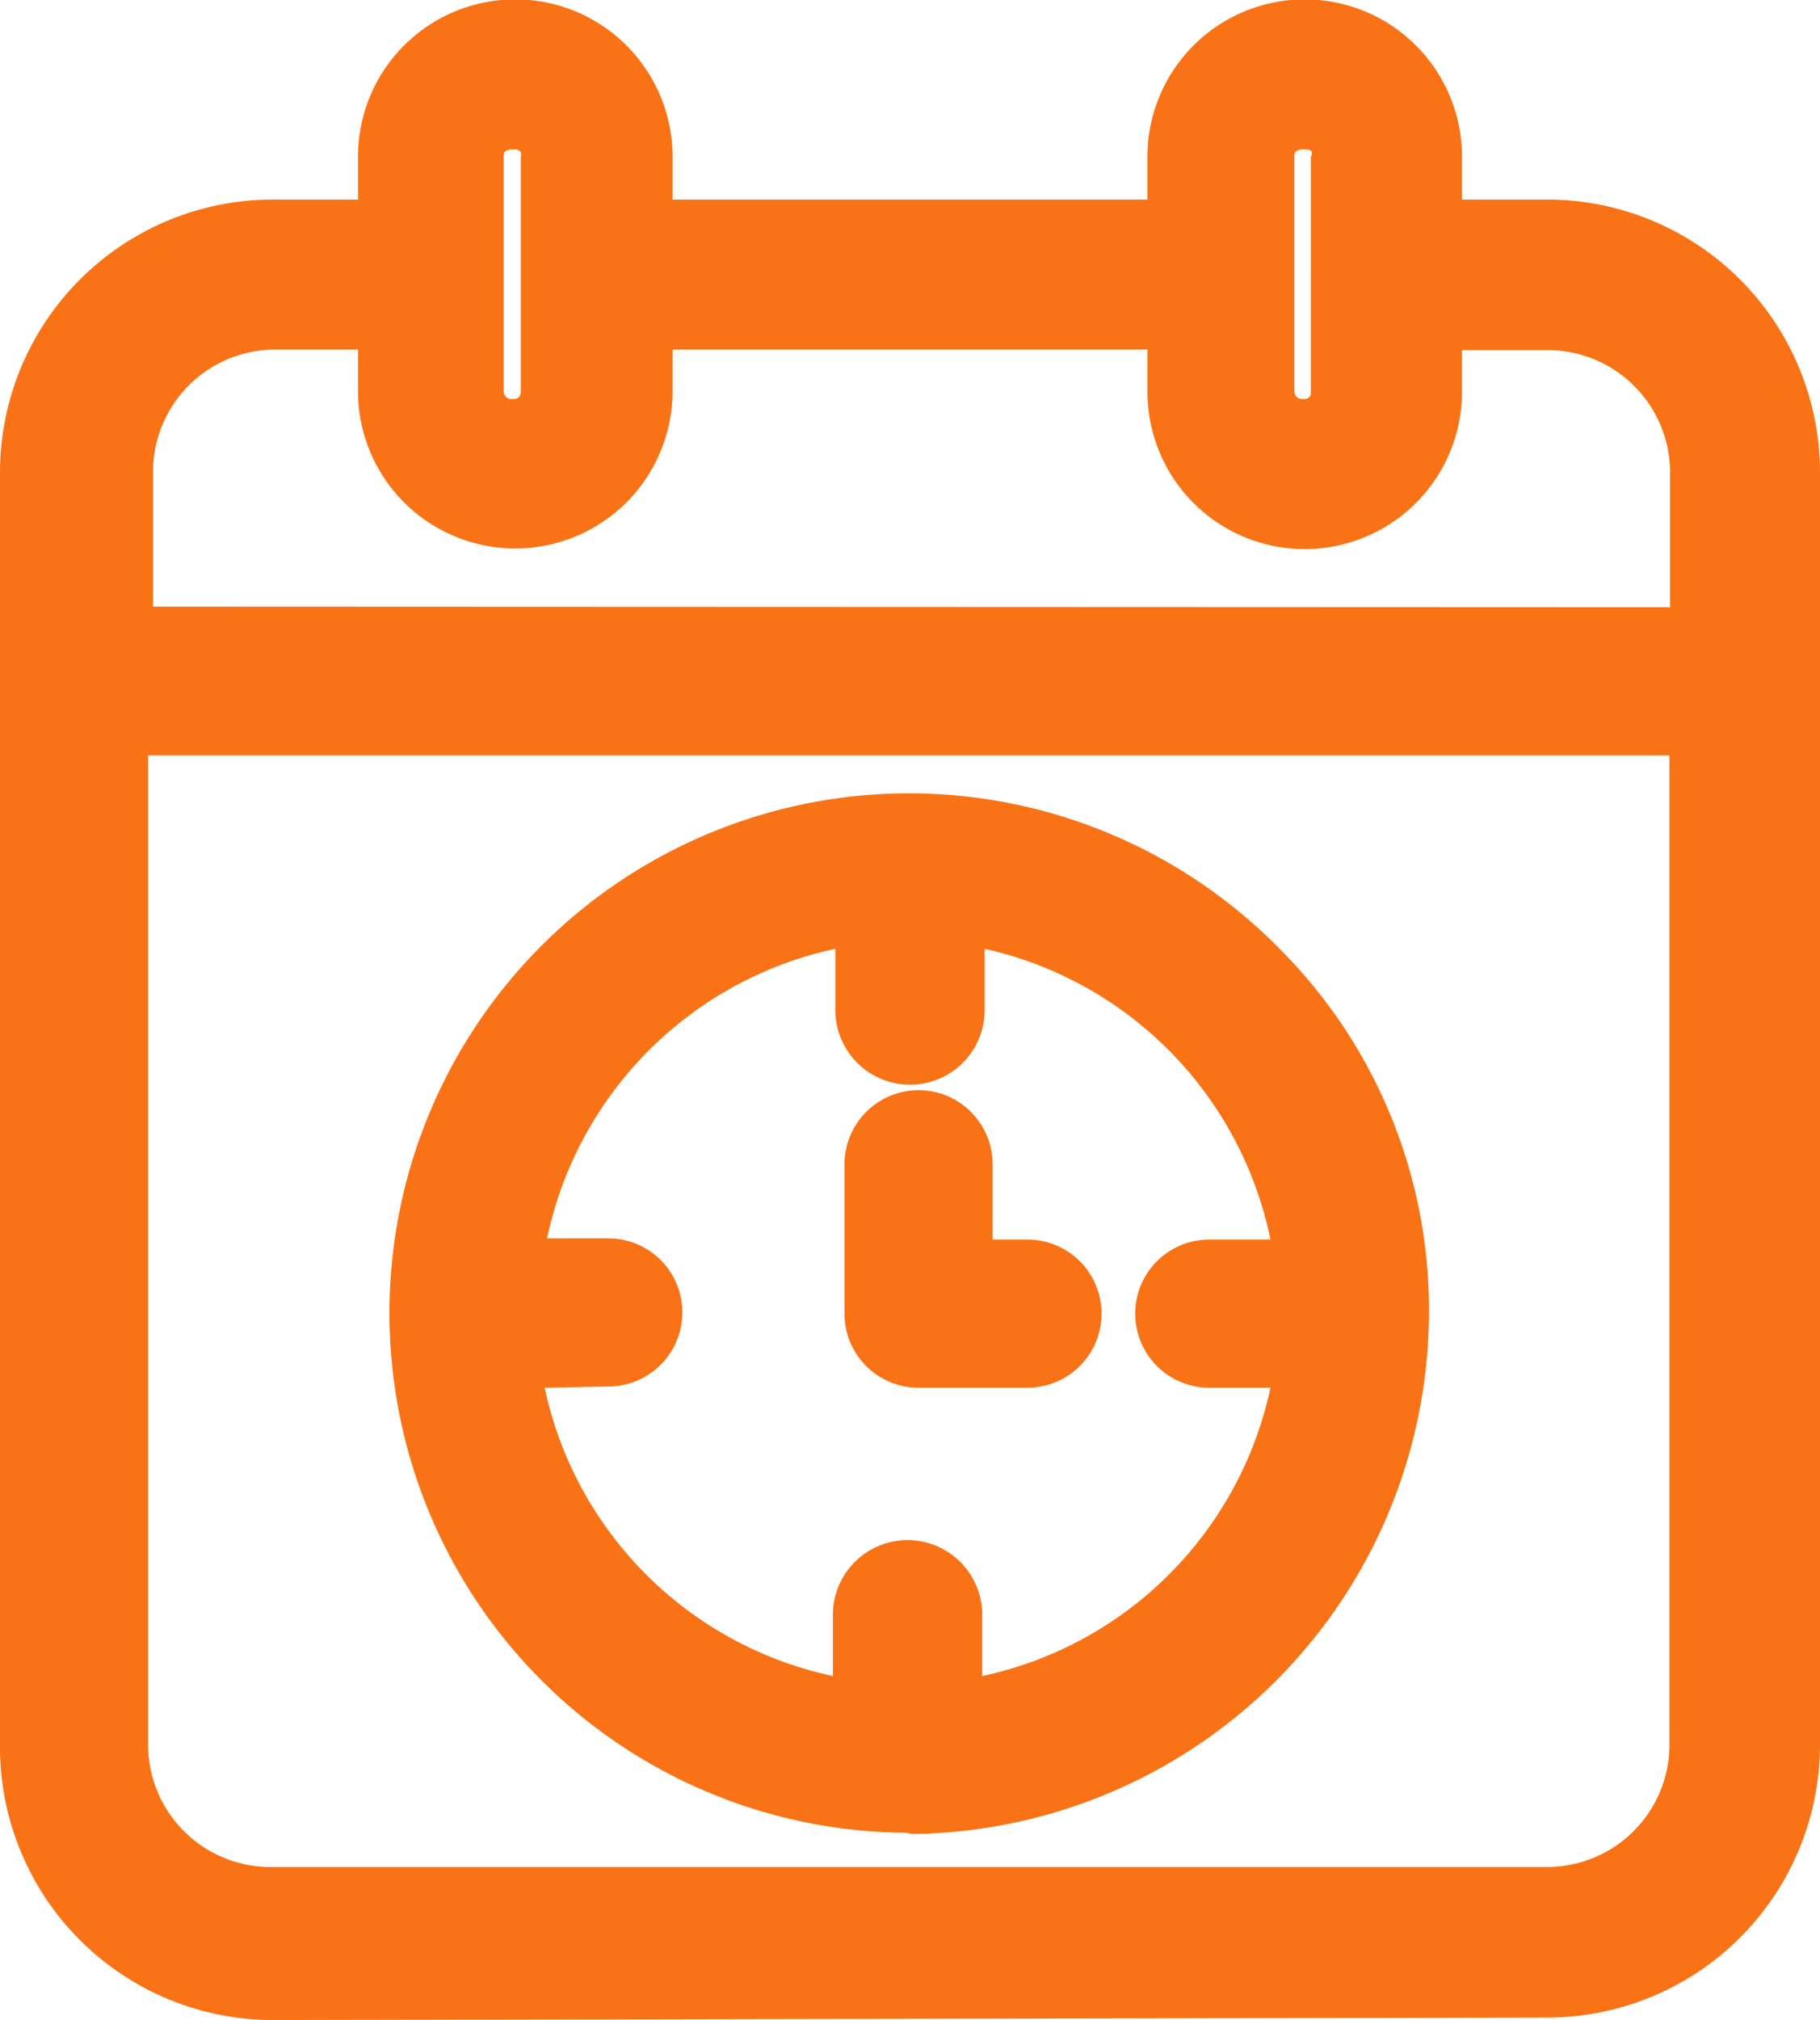
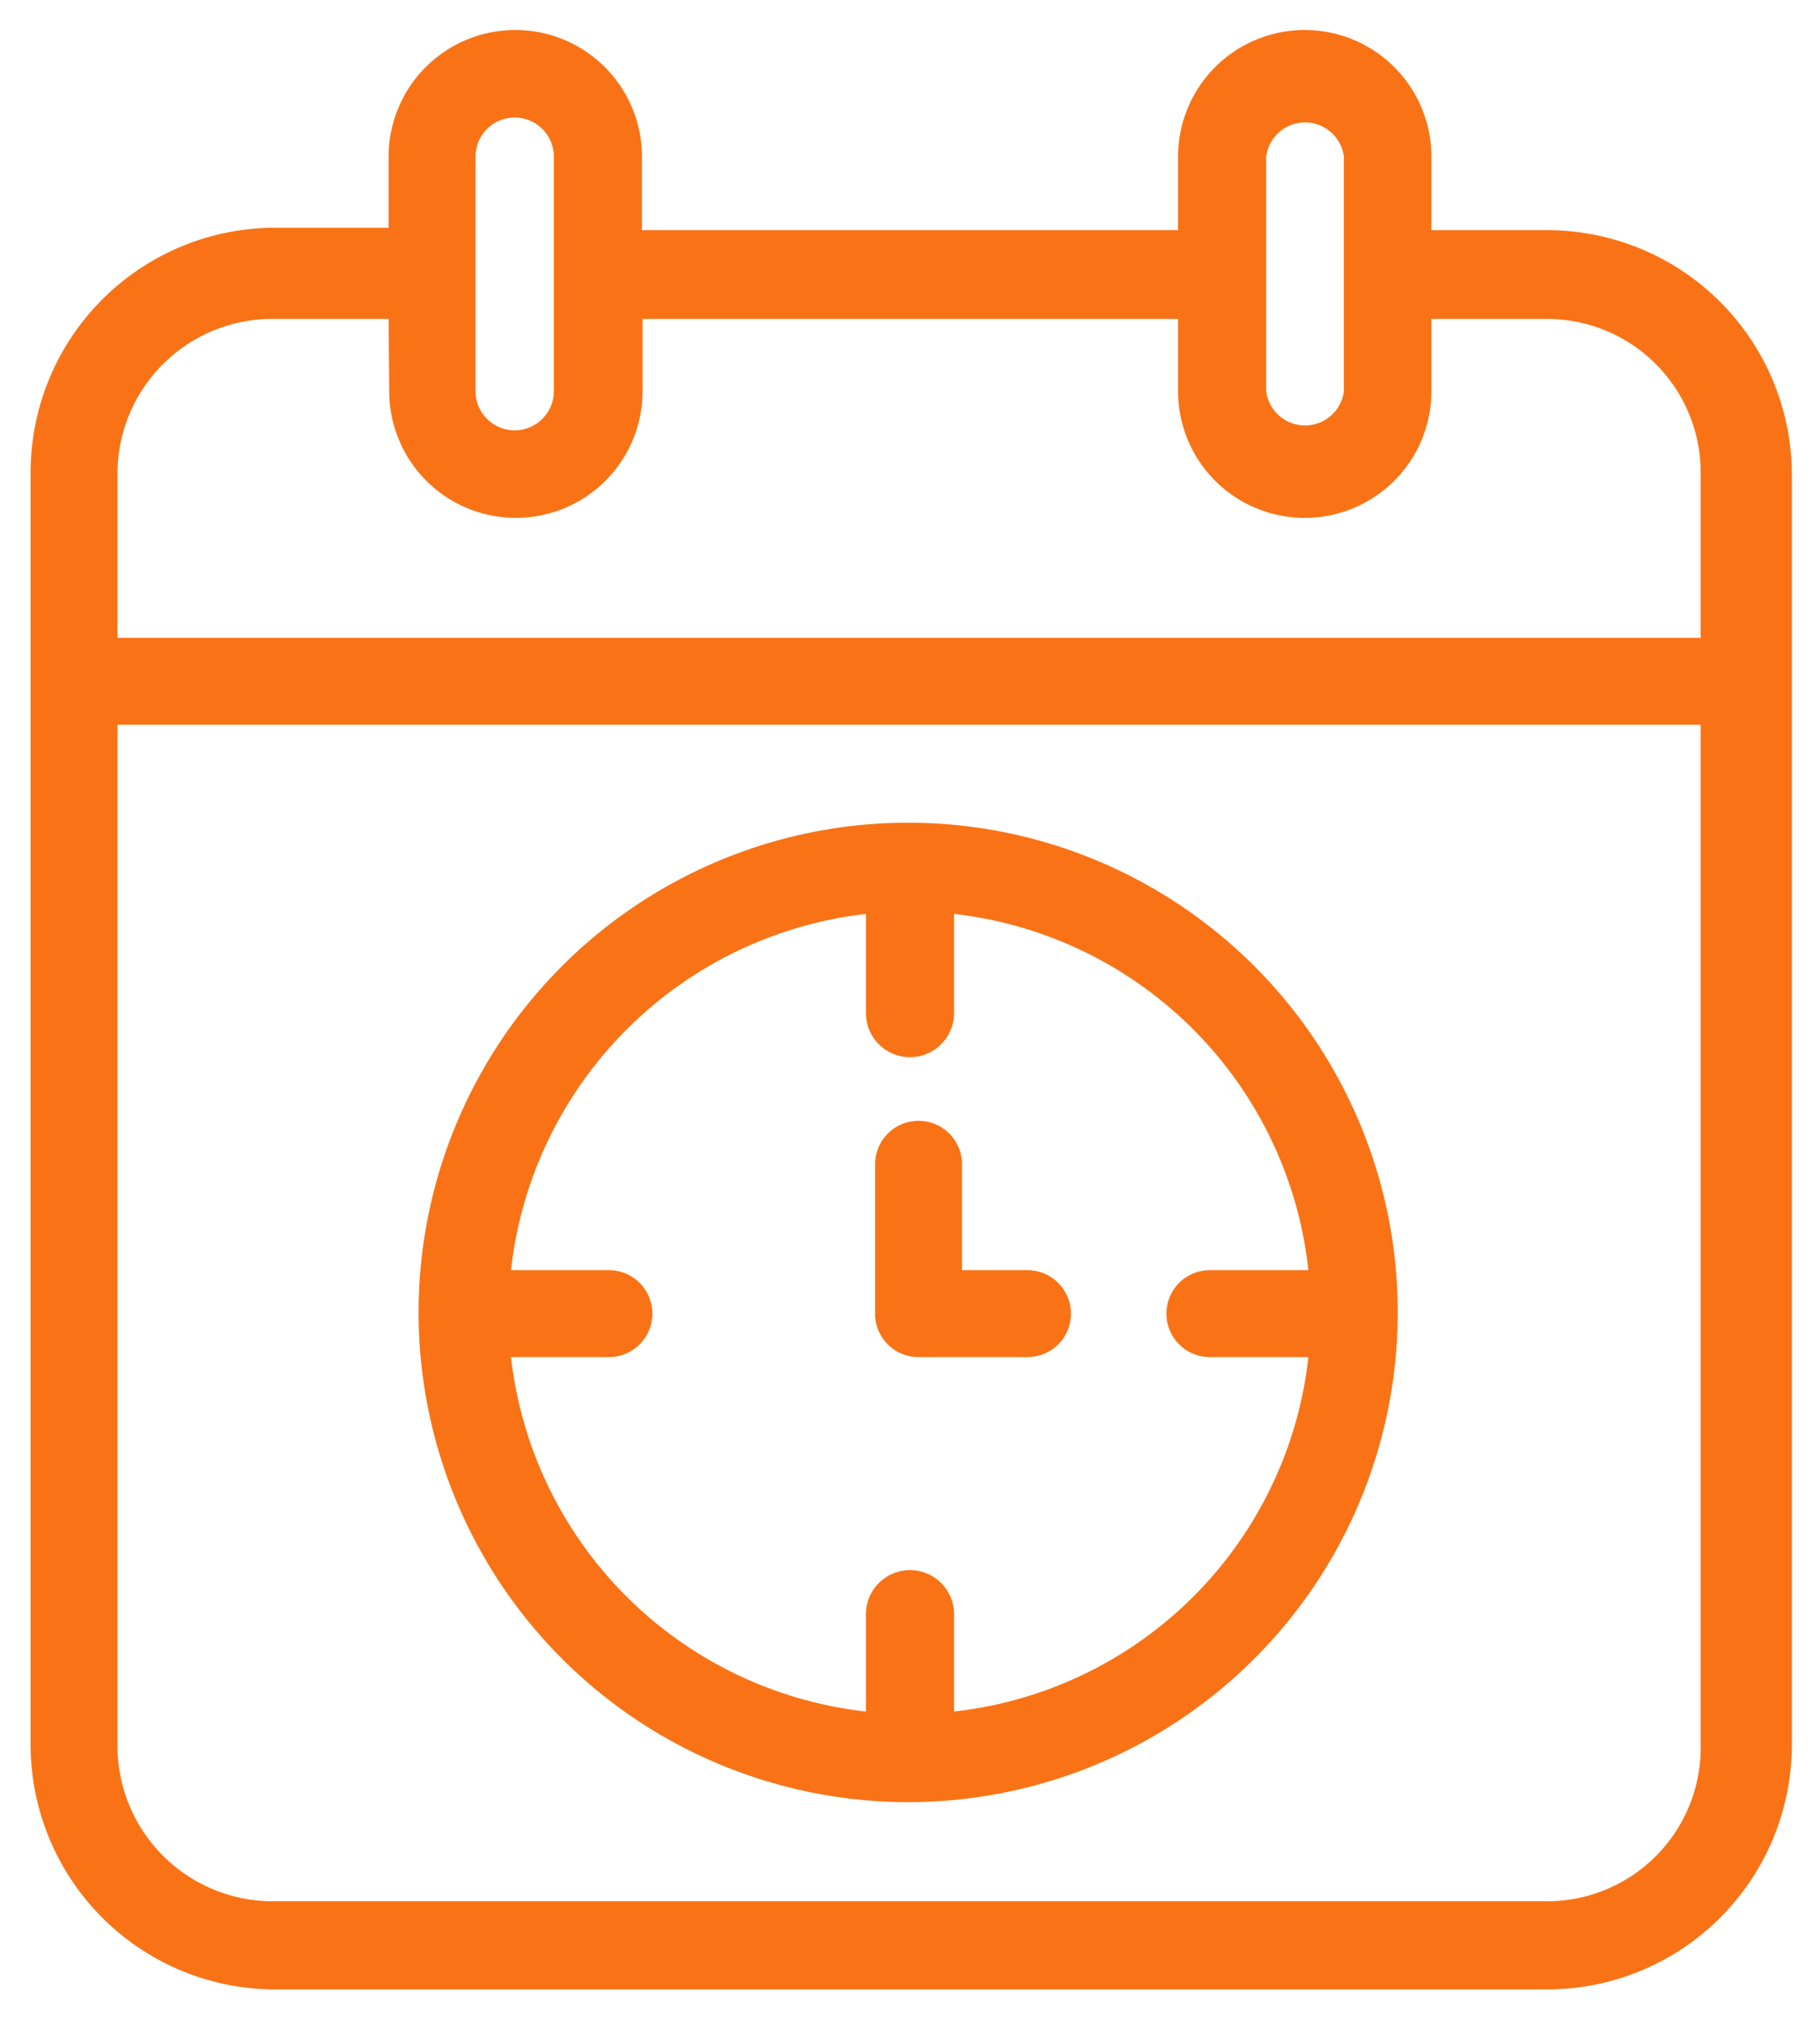
<svg xmlns="http://www.w3.org/2000/svg" id="Layer_1" data-name="Layer 1" viewBox="0 0 29.74 33">
  <g id="Layer_1-2" data-name="Layer_1">
-     <path fill="#f97316" d="M4,32.5A4.46,4.46,0,0,1-.5,28V7.22A4.46,4.46,0,0,1,4,2.76H5.35v-.7a2.57,2.57,0,0,1,5.14,0v.7h7.76v-.7a2.57,2.57,0,0,1,5.14,0v.7h1.39a4.46,4.46,0,0,1,4.46,4.46V28a4.46,4.46,0,0,1-4.46,4.46ZM1.92,28a2,2,0,0,0,2,2H24.78a2,2,0,0,0,2-2V11.84H1.92ZM26.79,9.42V7.22a2,2,0,0,0-2-2H23.39v.68a2.57,2.57,0,1,1-5.14,0V5.21H10.49v.68a2.57,2.57,0,1,1-5.14,0V5.21H4a2,2,0,0,0-2,2v2.2Zm-6-7.48c-.14,0-.14.08-.14.12V5.89s0,.13.14.13.13-.09.13-.13V2.06S21,1.94,20.83,1.94Zm-12.92,0c-.14,0-.14.08-.14.12V5.89s0,.13.14.13.14-.09.14-.13V2.06S8.05,1.94,7.91,1.94Zm6.43,27.5A8.49,8.49,0,1,1,20.41,15a8.34,8.34,0,0,1,2.44,6,8.54,8.54,0,0,1-8.44,8.46Zm-5.9-7.27a6.12,6.12,0,0,0,4.71,4.71v-1a1.22,1.22,0,1,1,2.44,0v1a6.12,6.12,0,0,0,4.71-4.71h-1a1.21,1.21,0,0,1,0-2.42h1A6.13,6.13,0,0,0,15.59,15v1a1.22,1.22,0,0,1-2.44,0V15a6.13,6.13,0,0,0-4.71,4.73h1a1.21,1.21,0,1,1,0,2.42Zm6.07,0A1.21,1.21,0,0,1,13.3,21V18.52a1.21,1.21,0,0,1,2.42,0v1.23h.57a1.21,1.21,0,1,1,0,2.42Z" transform="translate(0.5 0.5)" />
    <path fill="#f97316" d="M16.29,21.67H14.51A.71.71,0,0,1,13.8,21V18.52a.71.71,0,0,1,1.42,0v1.73h1.07A.71.71,0,1,1,16.29,21.67ZM24.78,32H4a4,4,0,0,1-4-4V7.22a4,4,0,0,1,4-4H5.85V2.06a2.07,2.07,0,0,1,4.14,0v1.2h8.76V2.06a2.07,2.07,0,0,1,4.14,0v1.2h1.89a4,4,0,0,1,4,4V28A4,4,0,0,1,24.78,32ZM7.27,5.89a.64.64,0,0,0,1.28,0V2.06a.64.64,0,0,0-1.28,0ZM5.85,4.71H4A2.53,2.53,0,0,0,1.42,7.22v2.7H27.29V7.22a2.51,2.51,0,0,0-2.51-2.51H22.89V5.89a2.07,2.07,0,1,1-4.14,0V4.71H10V5.89a2.07,2.07,0,1,1-4.14,0ZM1.42,11.34V28A2.54,2.54,0,0,0,4,30.56H24.78A2.51,2.51,0,0,0,27.29,28V11.34ZM20.19,5.89a.64.64,0,0,0,1.27,0V2.06a.64.64,0,0,0-1.27,0ZM14.34,28.94a8,8,0,1,1,8-8A8,8,0,0,1,14.34,28.94Zm-.69-14.51a6.59,6.59,0,0,0-5.8,5.82h1.6a.71.71,0,1,1,0,1.42H7.85a6.57,6.57,0,0,0,5.8,5.79V25.87a.72.72,0,1,1,1.44,0v1.59a6.55,6.55,0,0,0,5.79-5.79H19.27a.71.71,0,0,1,0-1.42h1.61a6.57,6.57,0,0,0-5.79-5.82v1.62a.72.72,0,0,1-1.44,0Z" transform="translate(0.5 0.5)" />
  </g>
</svg>